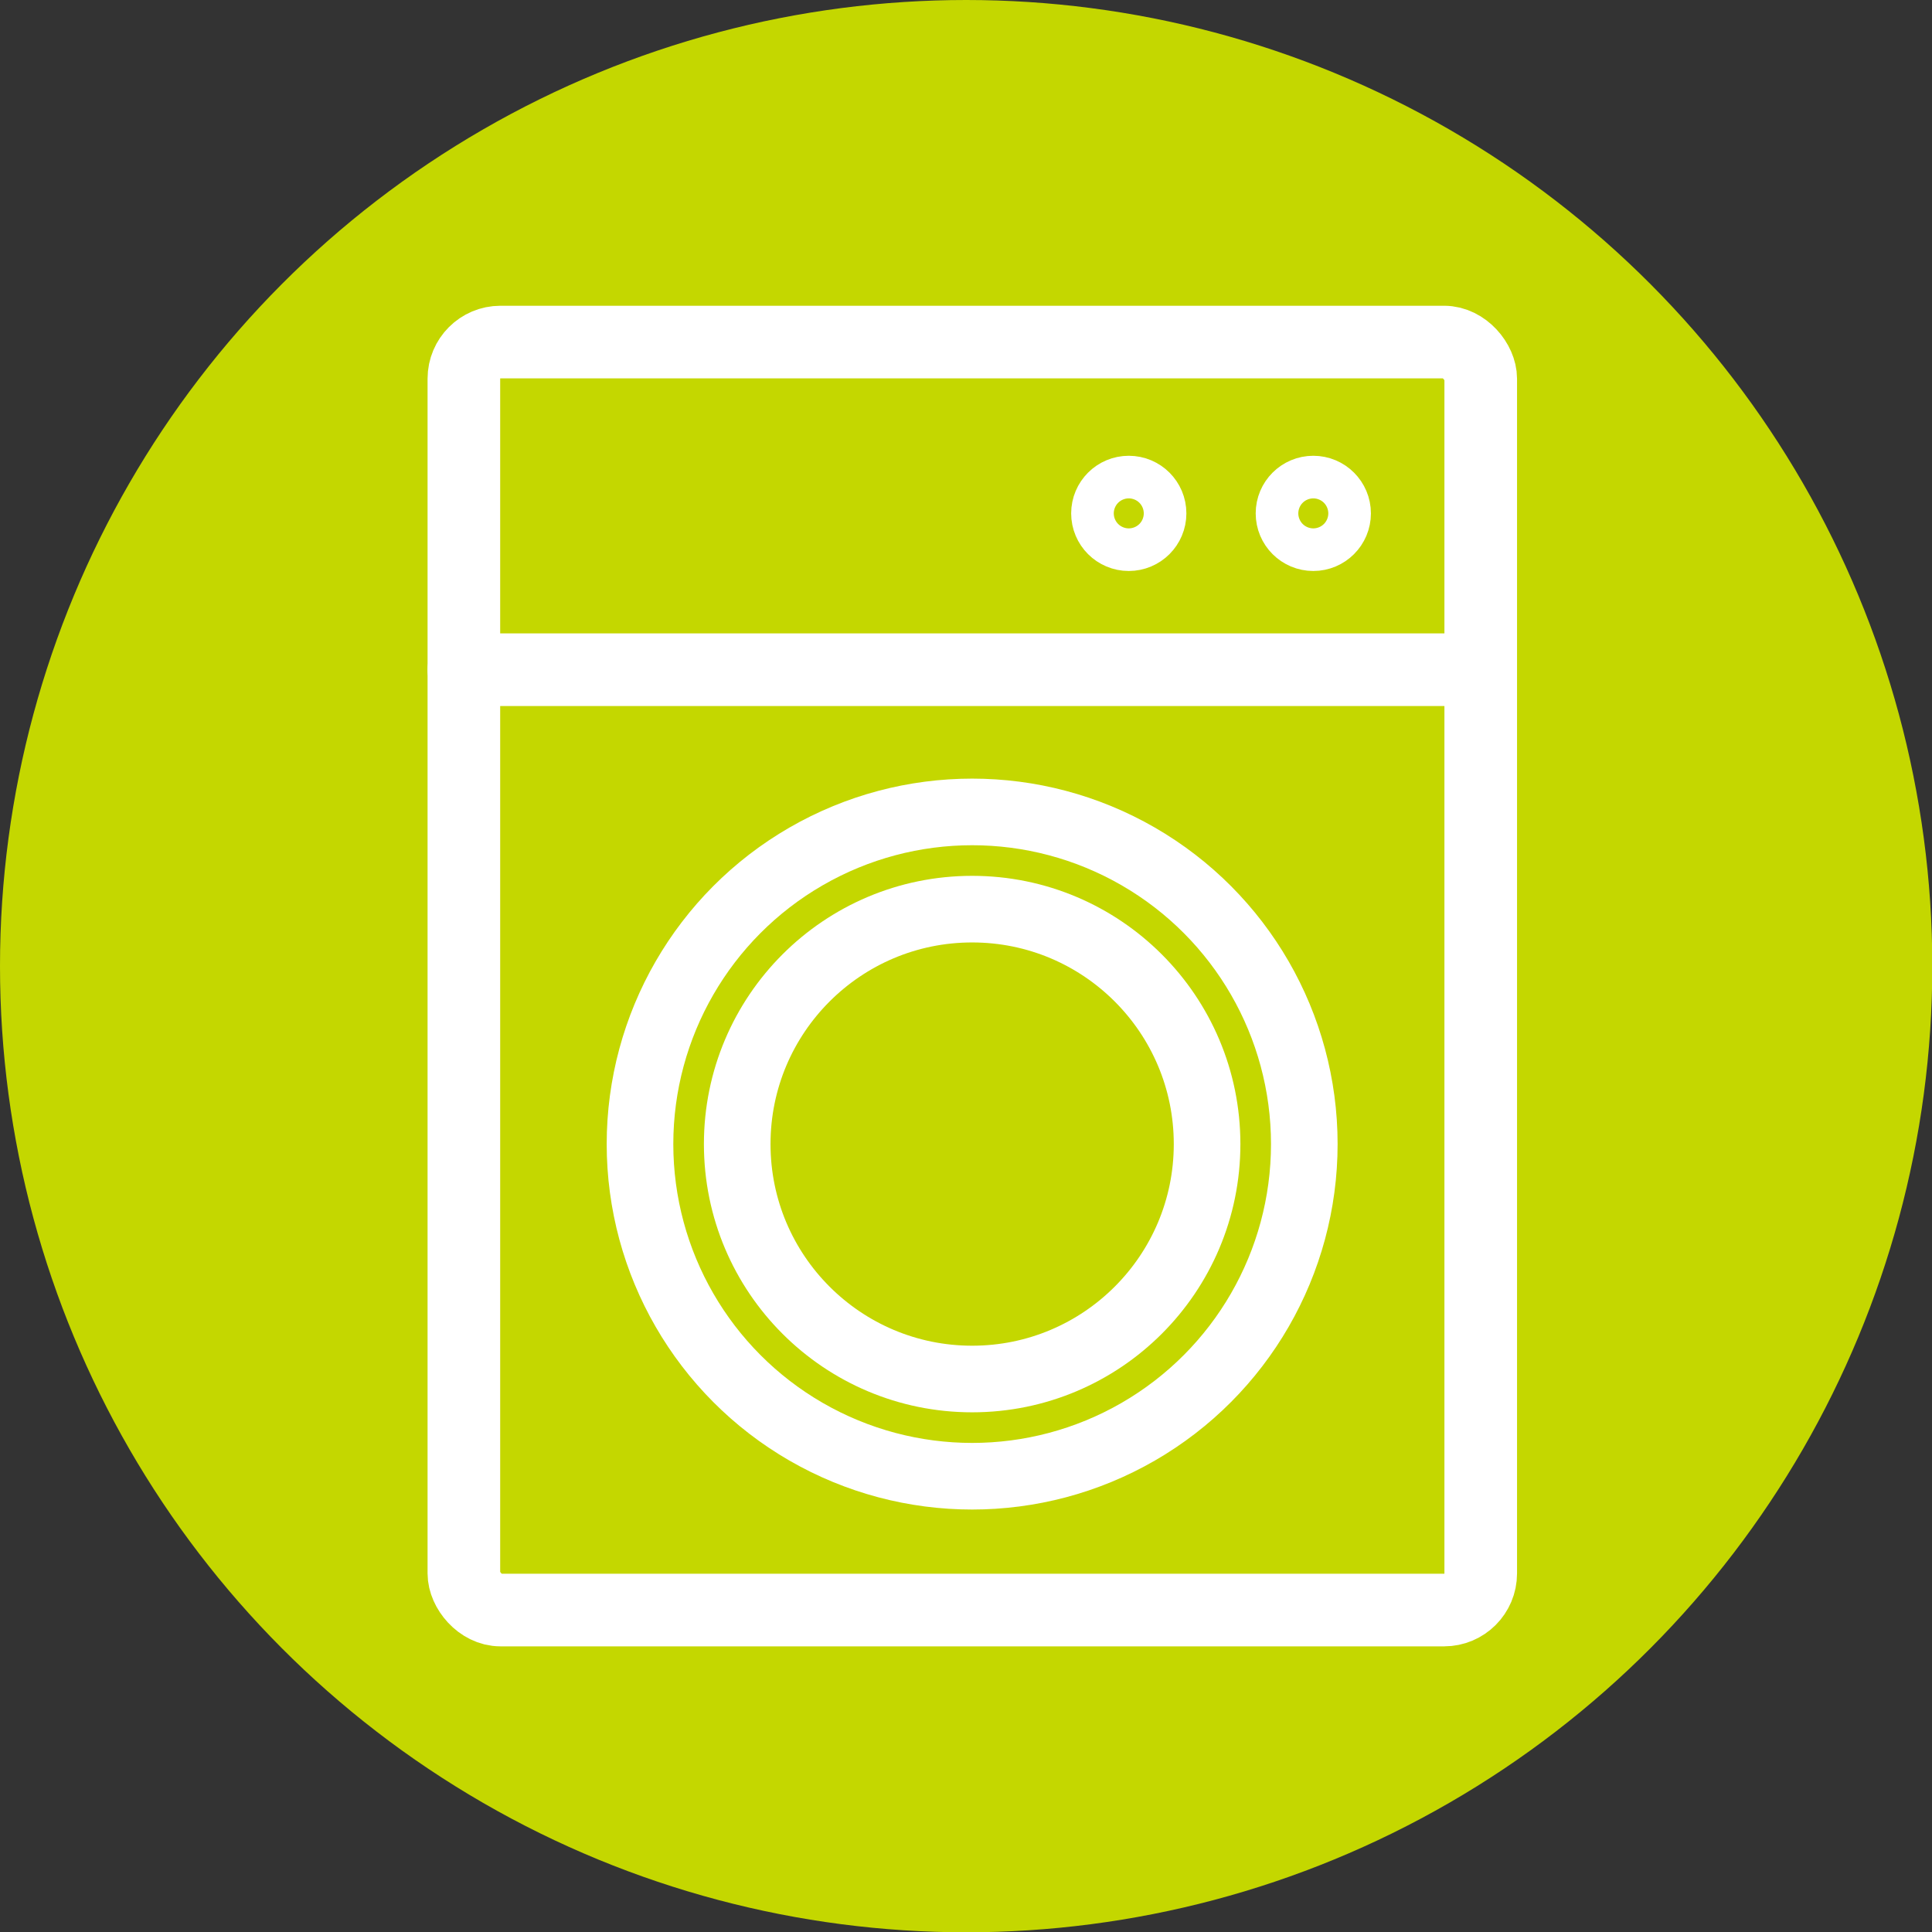
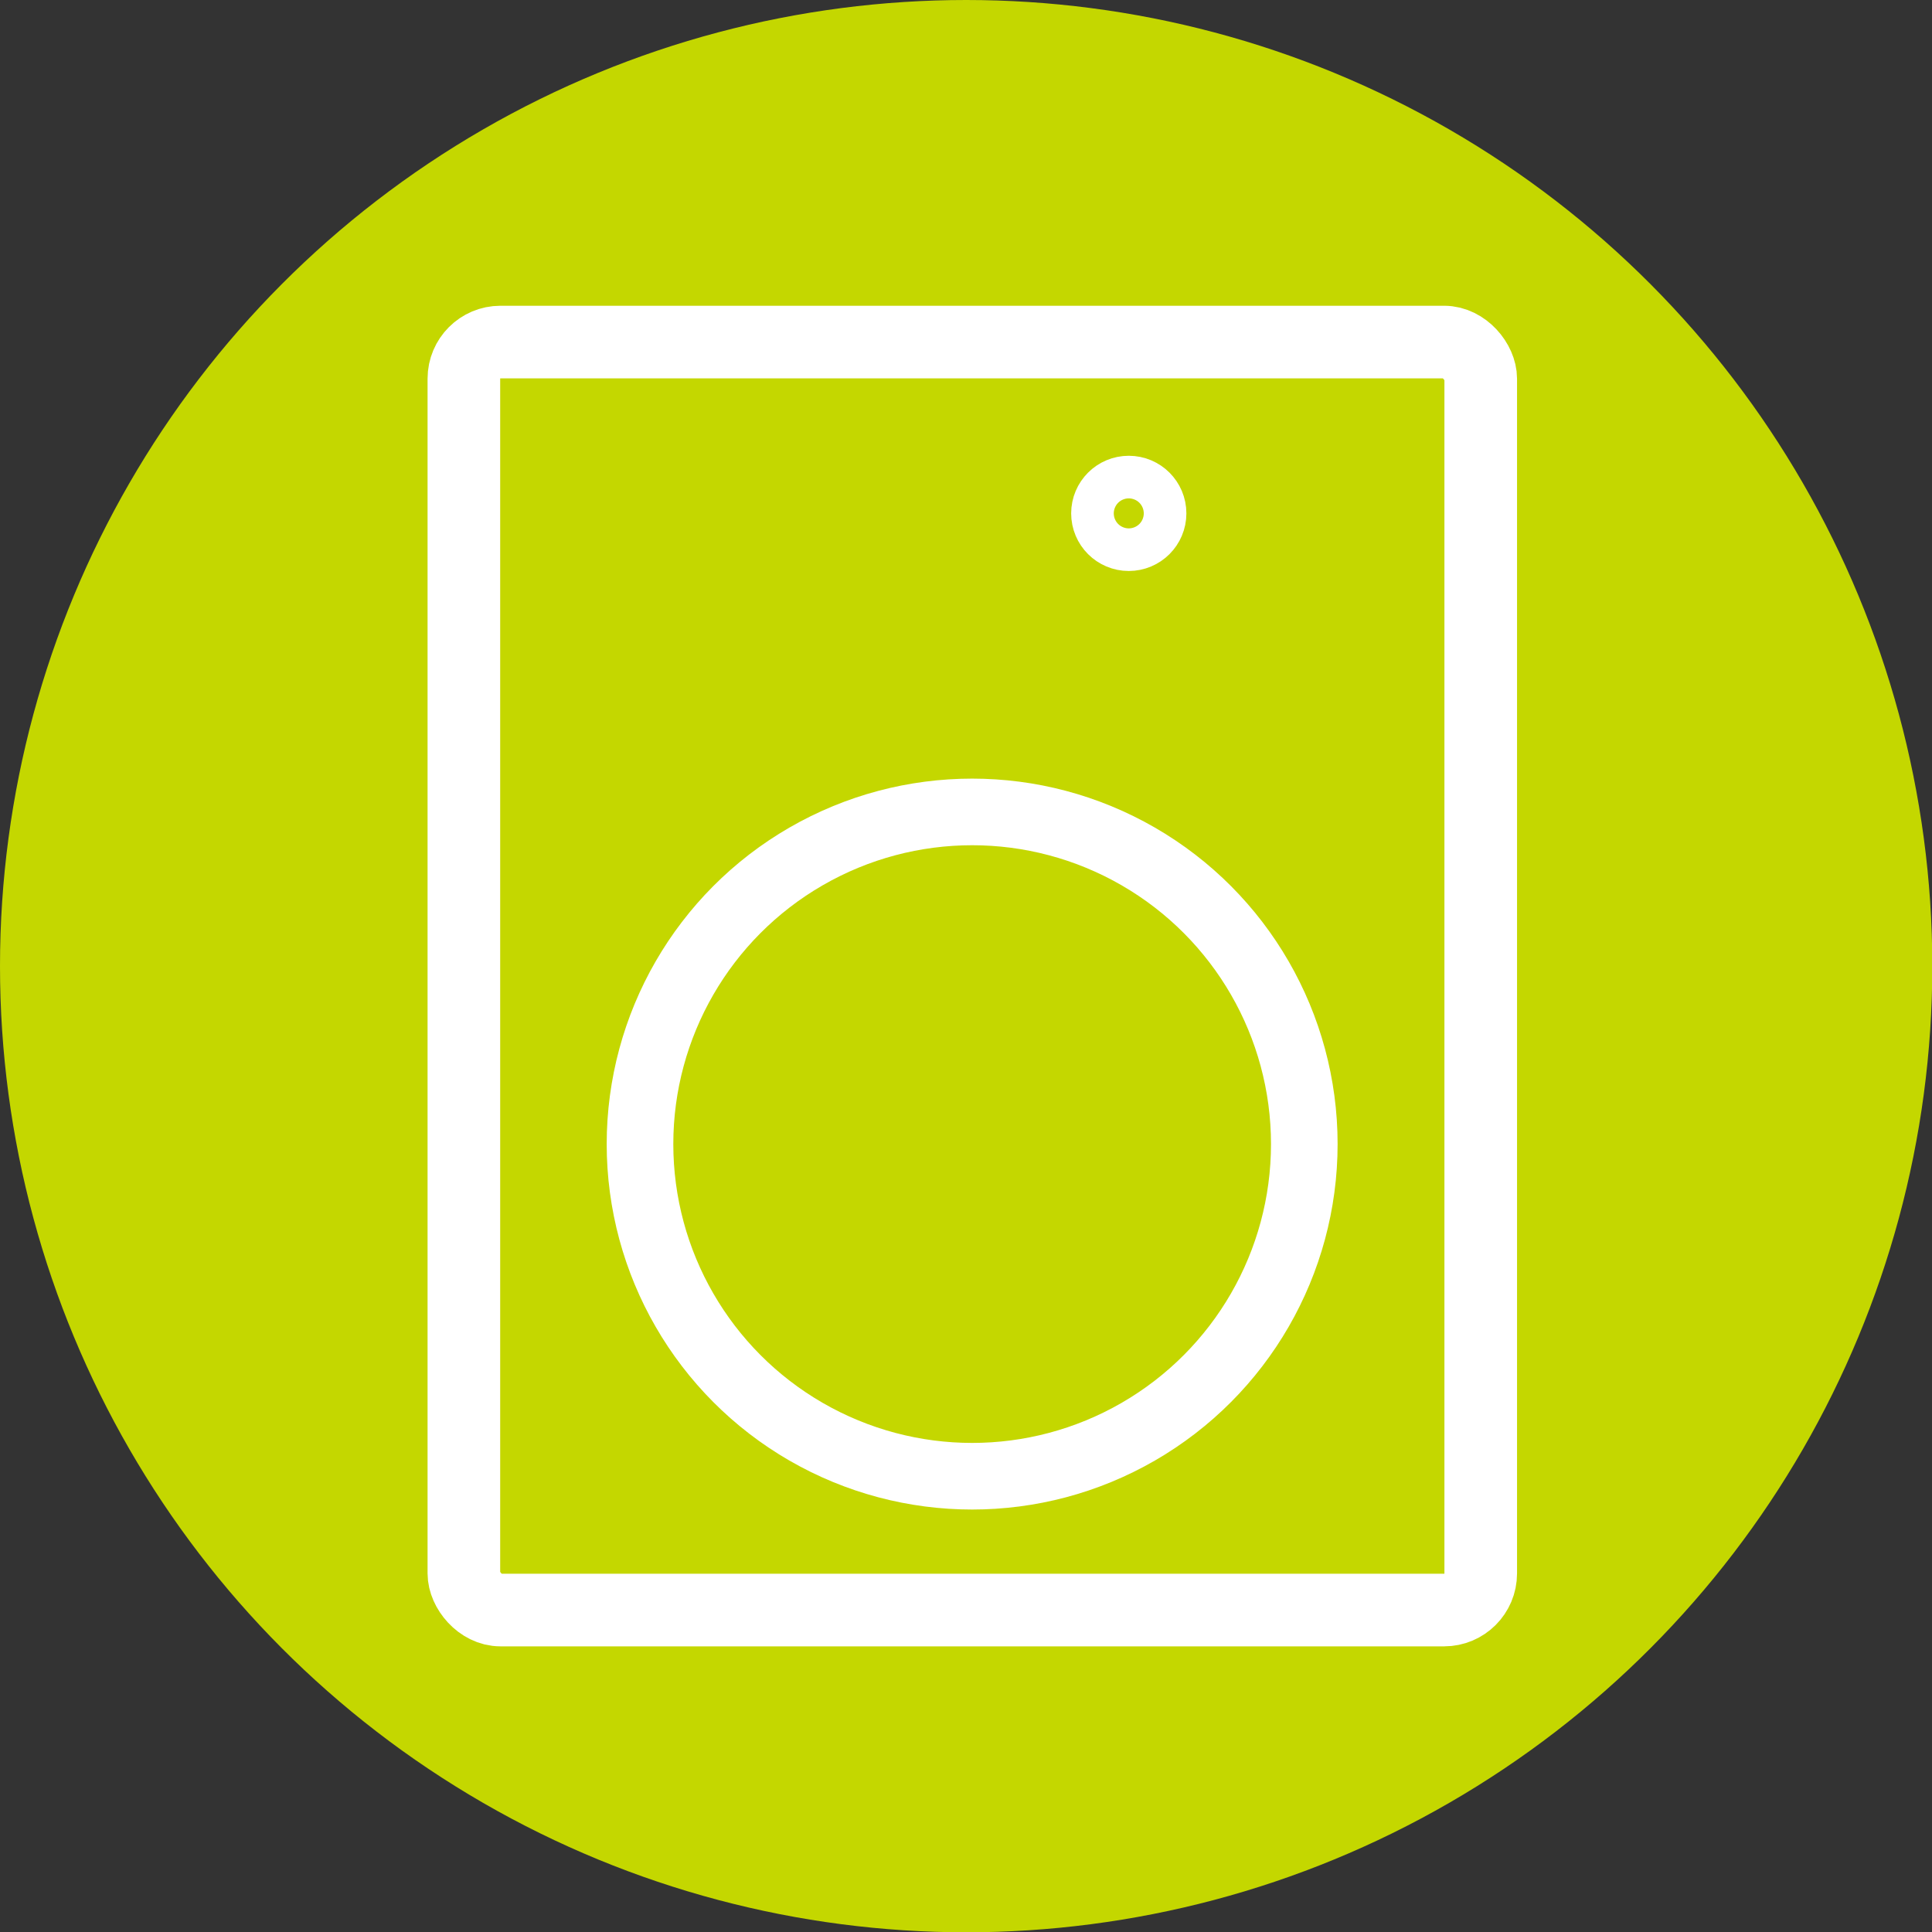
<svg xmlns="http://www.w3.org/2000/svg" viewBox="0 0 64.39 64.39">
  <rect x="0" y="0" width="64.39" height="64.39" fill="#333333" stroke="none" />
  <defs>
    <style>.cls-1{fill:#c4d700;}.cls-2,.cls-3{fill:none;stroke:#fff;stroke-linecap:round;stroke-linejoin:round;}.cls-2{stroke-width:2.42px;}.cls-3{stroke-width:2.22px;}</style>
  </defs>
  <g id="レイヤー_2" data-name="レイヤー 2">
    <g id="テキスト">
      <circle class="cls-1" cx="32.2" cy="32.2" r="32.2" />
      <rect class="cls-2" x="15.46" y="11.4" width="33.89" height="42.26" rx="1.22" />
-       <line class="cls-2" x1="15.46" y1="22.32" x2="49.34" y2="22.32" />
      <circle class="cls-3" cx="32.4" cy="38.13" r="11.07" />
-       <circle class="cls-3" cx="32.4" cy="38.13" r="7.83" />
      <circle class="cls-2" cx="37.62" cy="17.11" r="0.71" />
-       <circle class="cls-2" cx="43.77" cy="17.11" r="0.71" />
    </g>
  </g>
</svg>